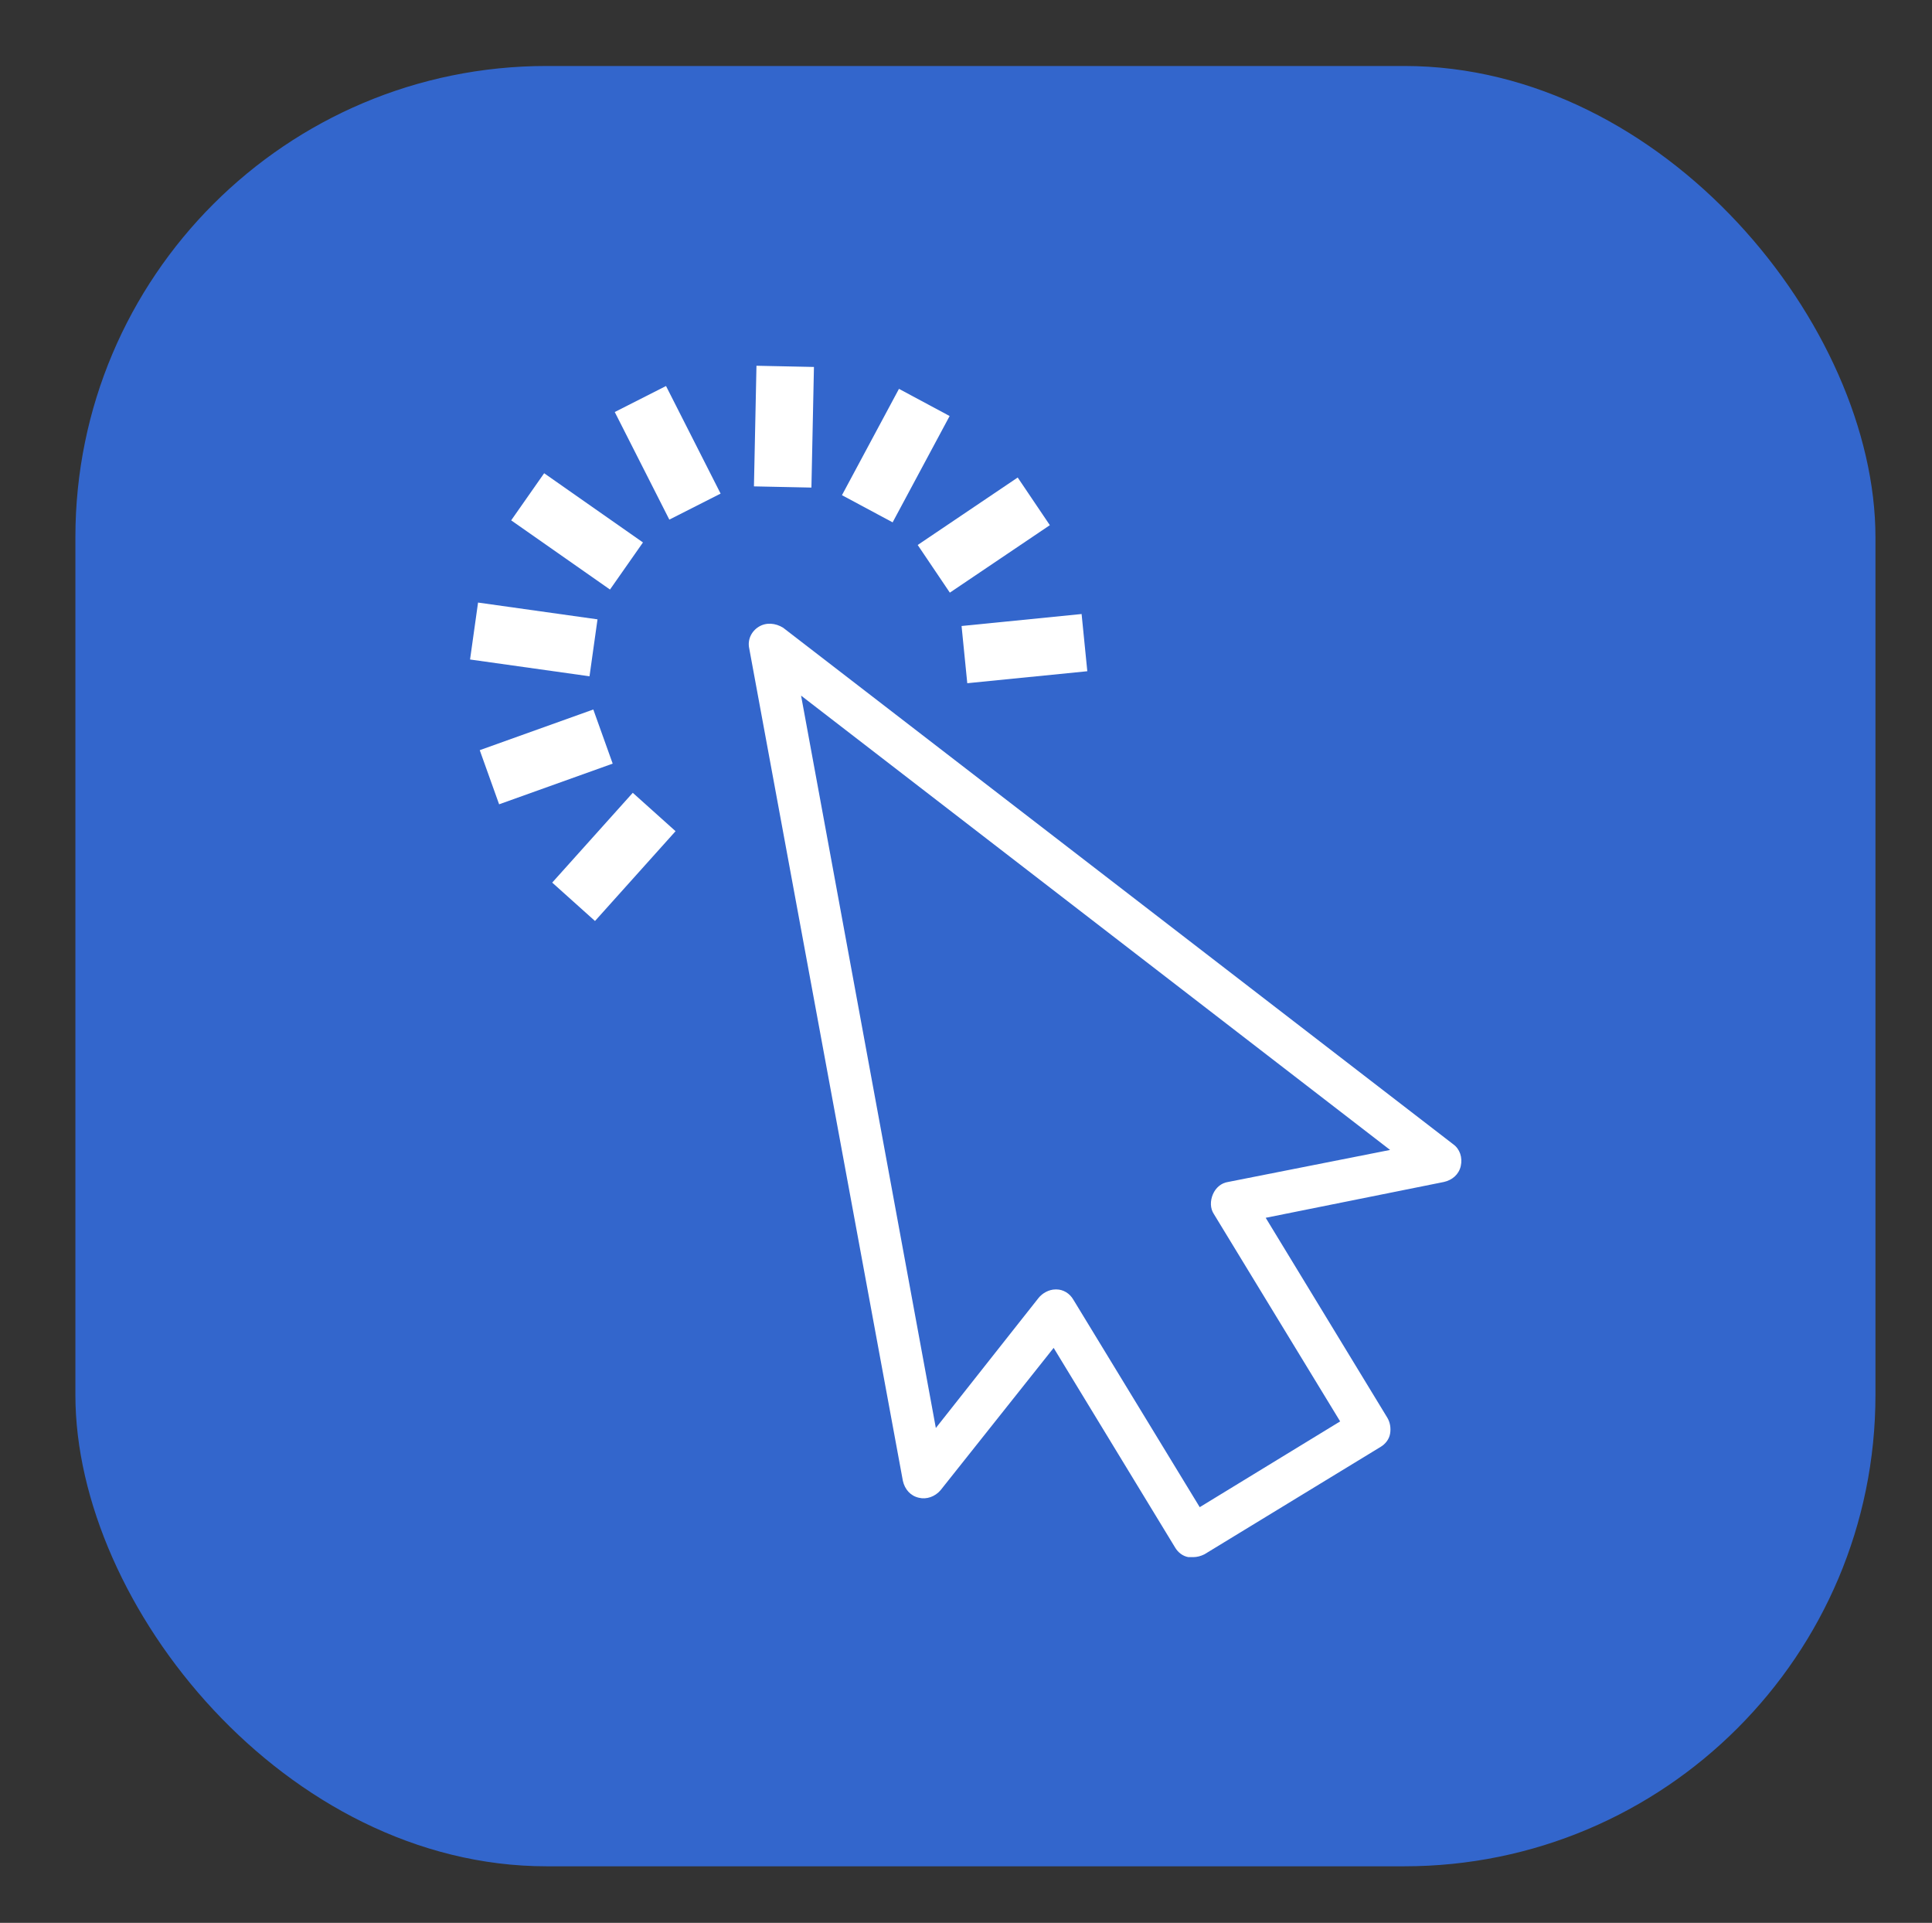
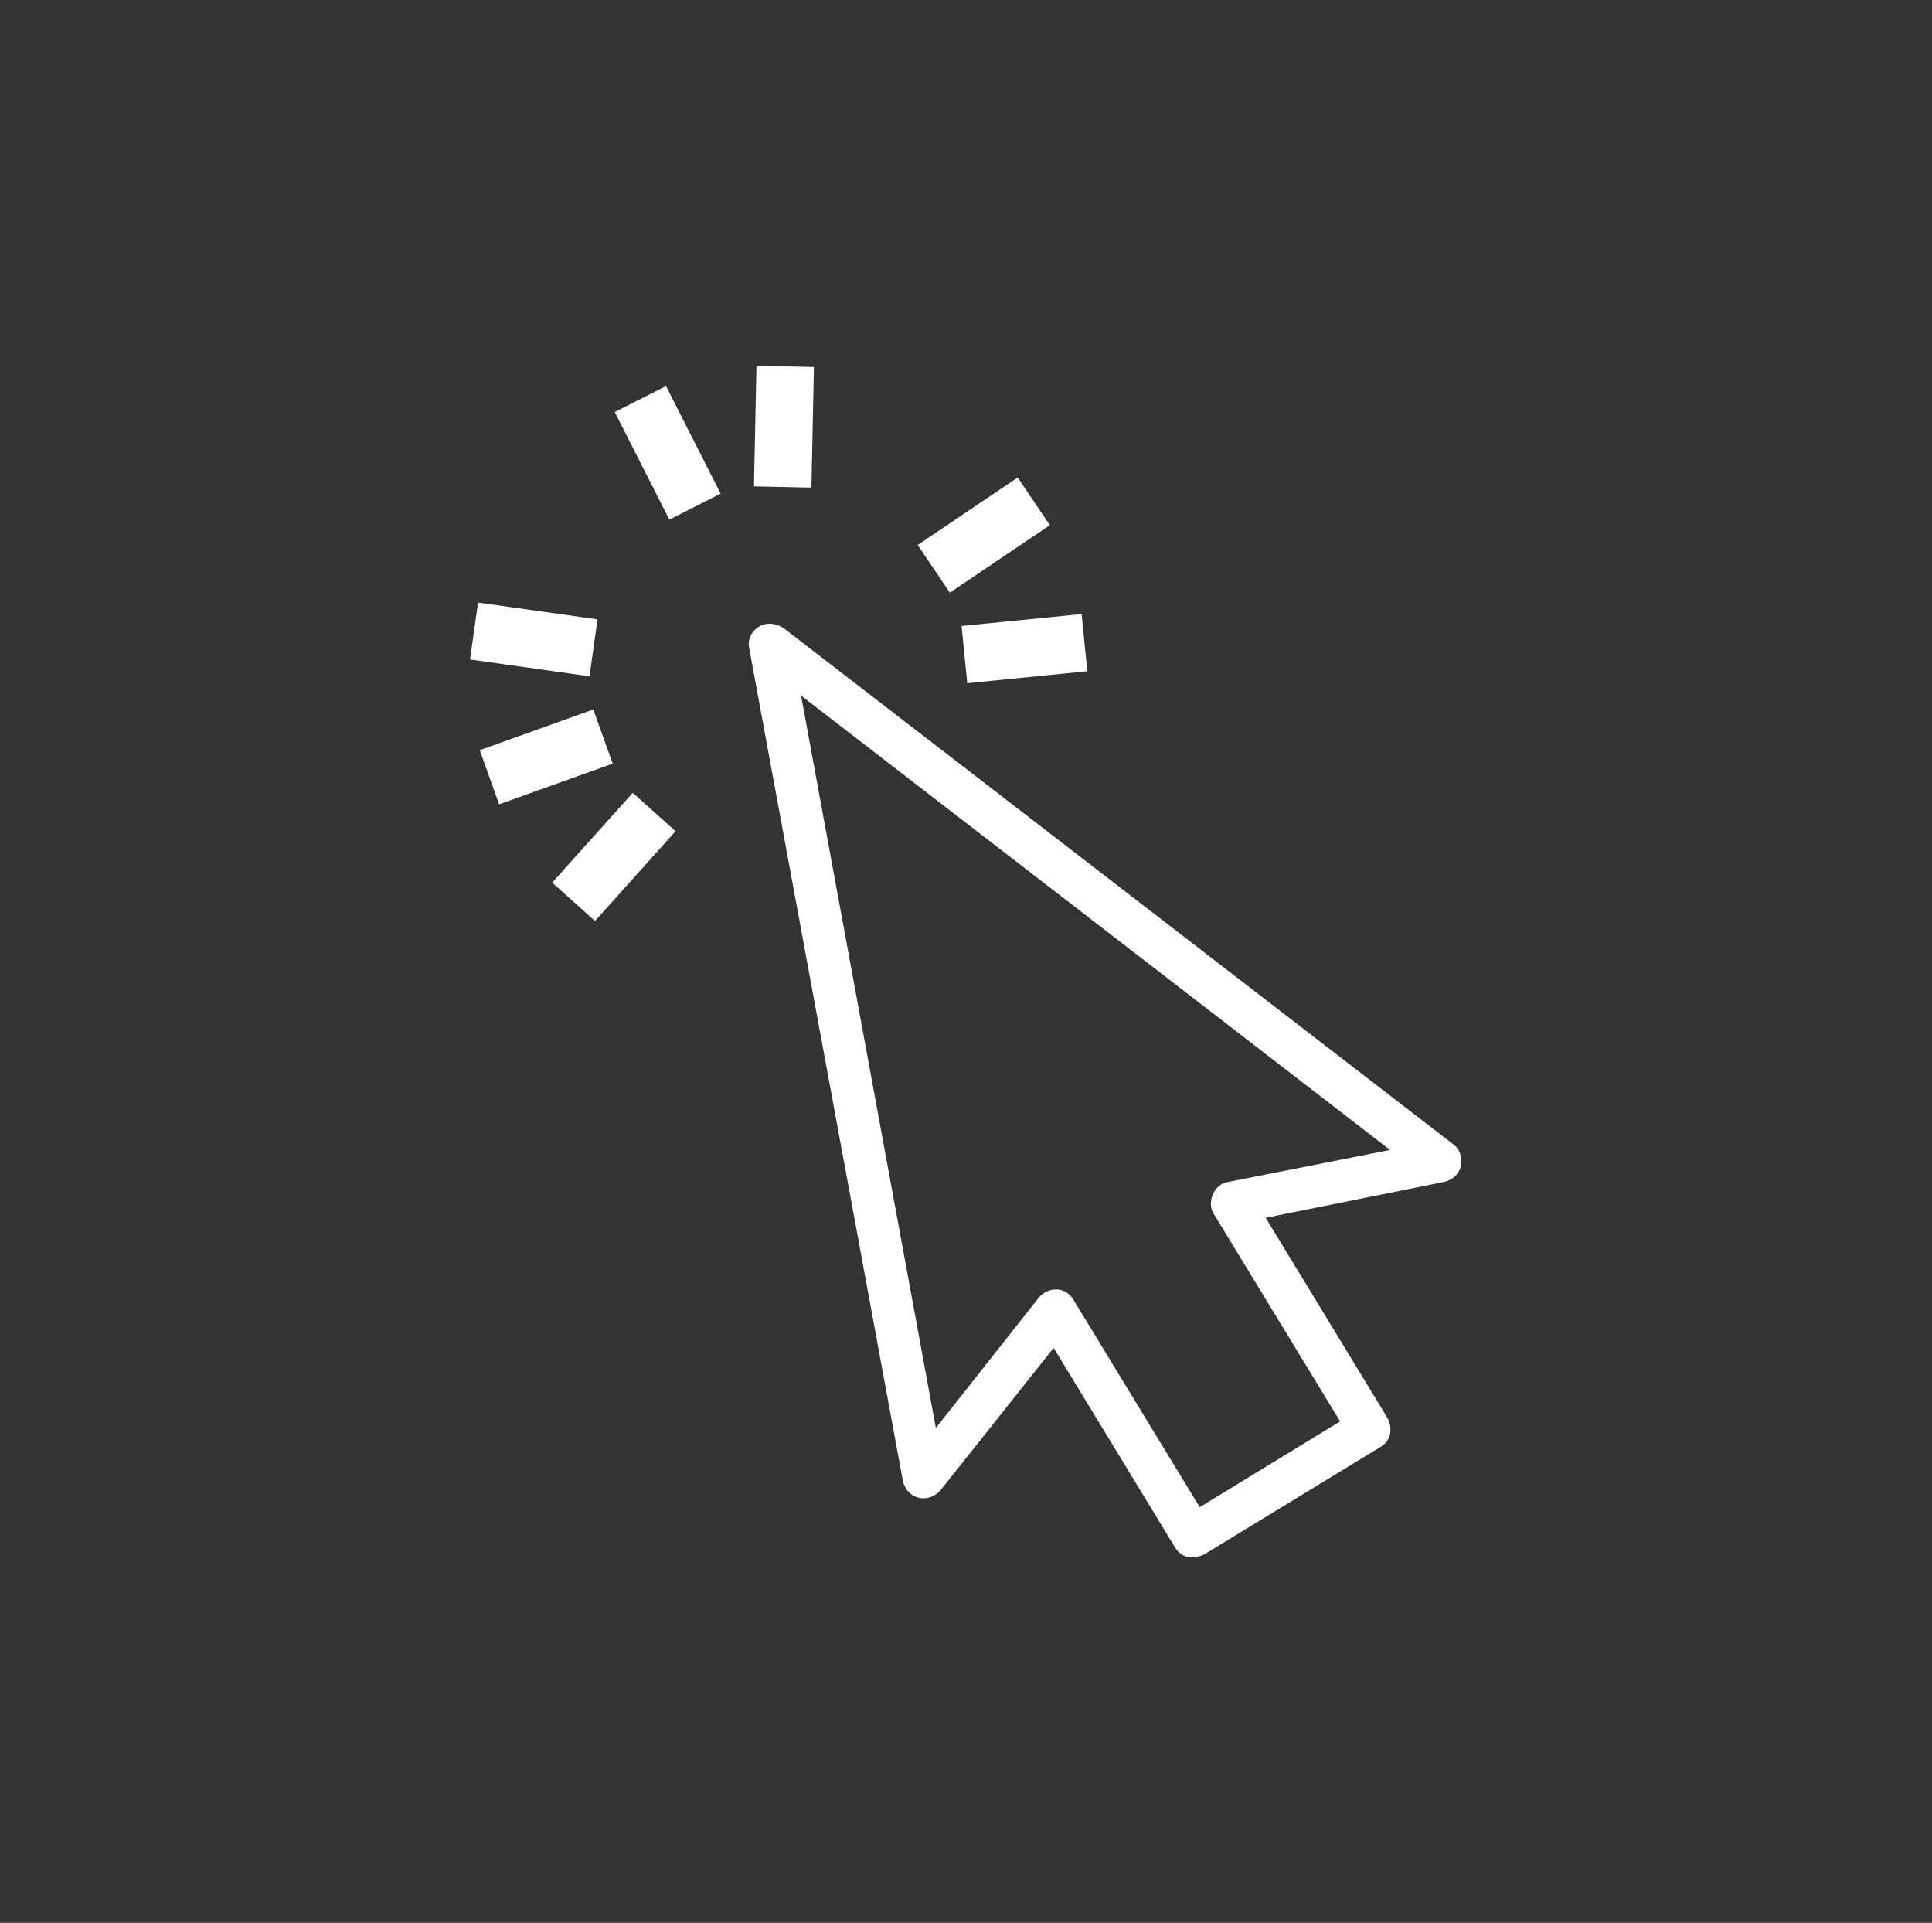
<svg xmlns="http://www.w3.org/2000/svg" id="Calque_1" version="1.1" viewBox="0 0 205 204">
  <rect x="0" y="0" width="205" height="204" fill="#333333" stroke="none" />
  <defs>
    <style>
      .st0 {
        fill: #fff;
      }

      .st1 {
        fill: #36c;
      }
    </style>
  </defs>
-   <rect class="st1" x="8" y="7" width="191" height="191" rx="50" ry="50" />
  <g>
    <path class="st0" d="M126.6,165.2c-.2,0-.4,0-.5,0-.6-.1-1.1-.5-1.4-1l-12.9-21.2-12,15.1c-.6.7-1.5,1-2.3.8-.9-.2-1.5-.9-1.7-1.8l-16.3-88.3c-.2-.9.2-1.8,1-2.3.8-.5,1.8-.4,2.6.1l71.1,54.8c.7.5,1,1.4.8,2.3-.2.9-.9,1.5-1.8,1.7l-18.9,3.8,12.9,21.2c.3.5.4,1.1.3,1.7-.1.6-.5,1.1-1,1.4l-18.7,11.4c-.4.2-.8.3-1.2.3ZM112,136.8s0,0,.1,0c.7,0,1.4.4,1.8,1.1l13.4,22,14.9-9.1-13.4-22c-.4-.6-.4-1.4-.1-2.1.3-.7.9-1.2,1.6-1.3l17.2-3.4-62.5-48.2,14.3,77.7,10.9-13.8c.4-.5,1.1-.9,1.8-.9Z" />
    <g>
      <rect class="st0" x="67.8" y="41.7" width="6.1" height="12.8" transform="translate(-14.1 37.2) rotate(-26.9)" />
      <rect class="st0" x="76.8" y="42.2" width="12.8" height="6.1" transform="translate(36.2 127.5) rotate(-88.8)" />
-       <rect class="st0" x="88.7" y="45.3" width="12.8" height="6.1" transform="translate(7.5 109.3) rotate(-61.8)" />
      <rect class="st0" x="98" y="53.7" width="12.8" height="6.1" transform="translate(-13.9 68.1) rotate(-34)" />
      <rect class="st0" x="102.3" y="65.8" width="12.8" height="6.1" transform="translate(-6.3 11.1) rotate(-5.7)" />
      <rect class="st0" x="58.8" y="87.9" width="12.8" height="6.1" transform="translate(-46.1 78.7) rotate(-48.1)" />
      <rect class="st0" x="51.6" y="77.2" width="12.8" height="6.1" transform="translate(-23.7 24.3) rotate(-19.7)" />
      <rect class="st0" x="53.7" y="61.4" width="6.1" height="12.8" transform="translate(-18.4 114.6) rotate(-82)" />
-       <rect class="st0" x="58.2" y="50" width="6.1" height="12.8" transform="translate(-20.1 74.2) rotate(-55)" />
    </g>
  </g>
</svg>